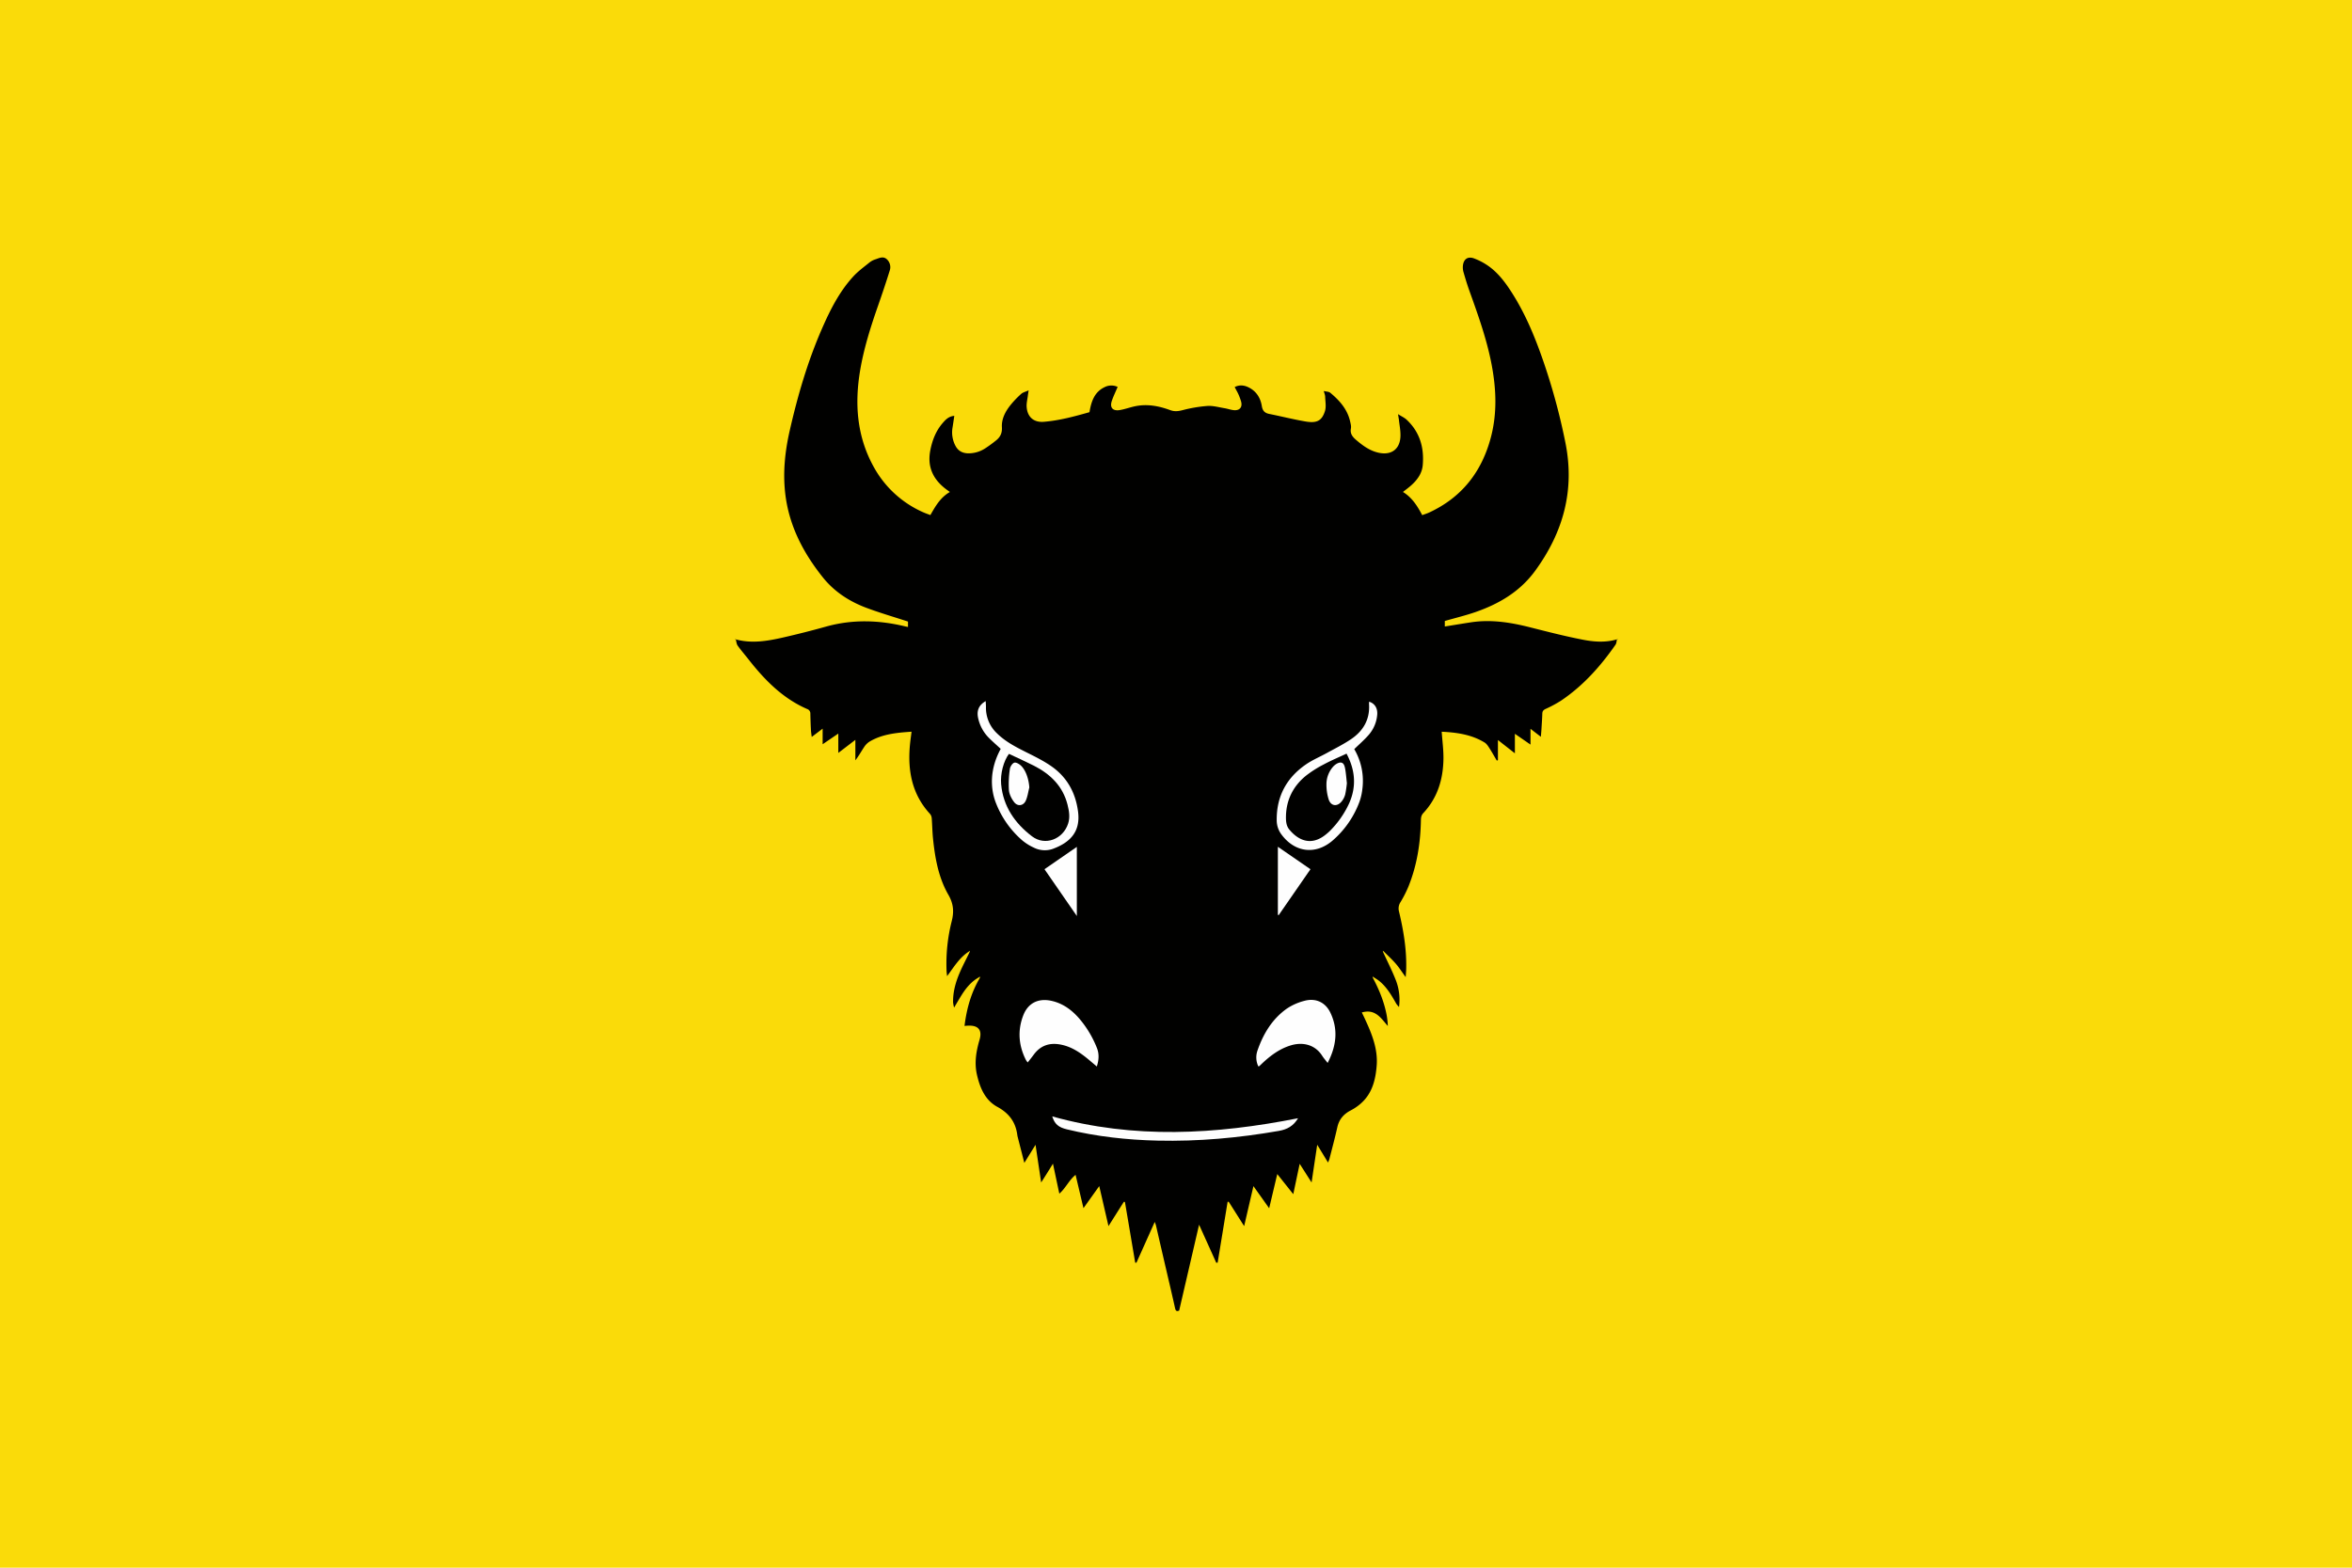
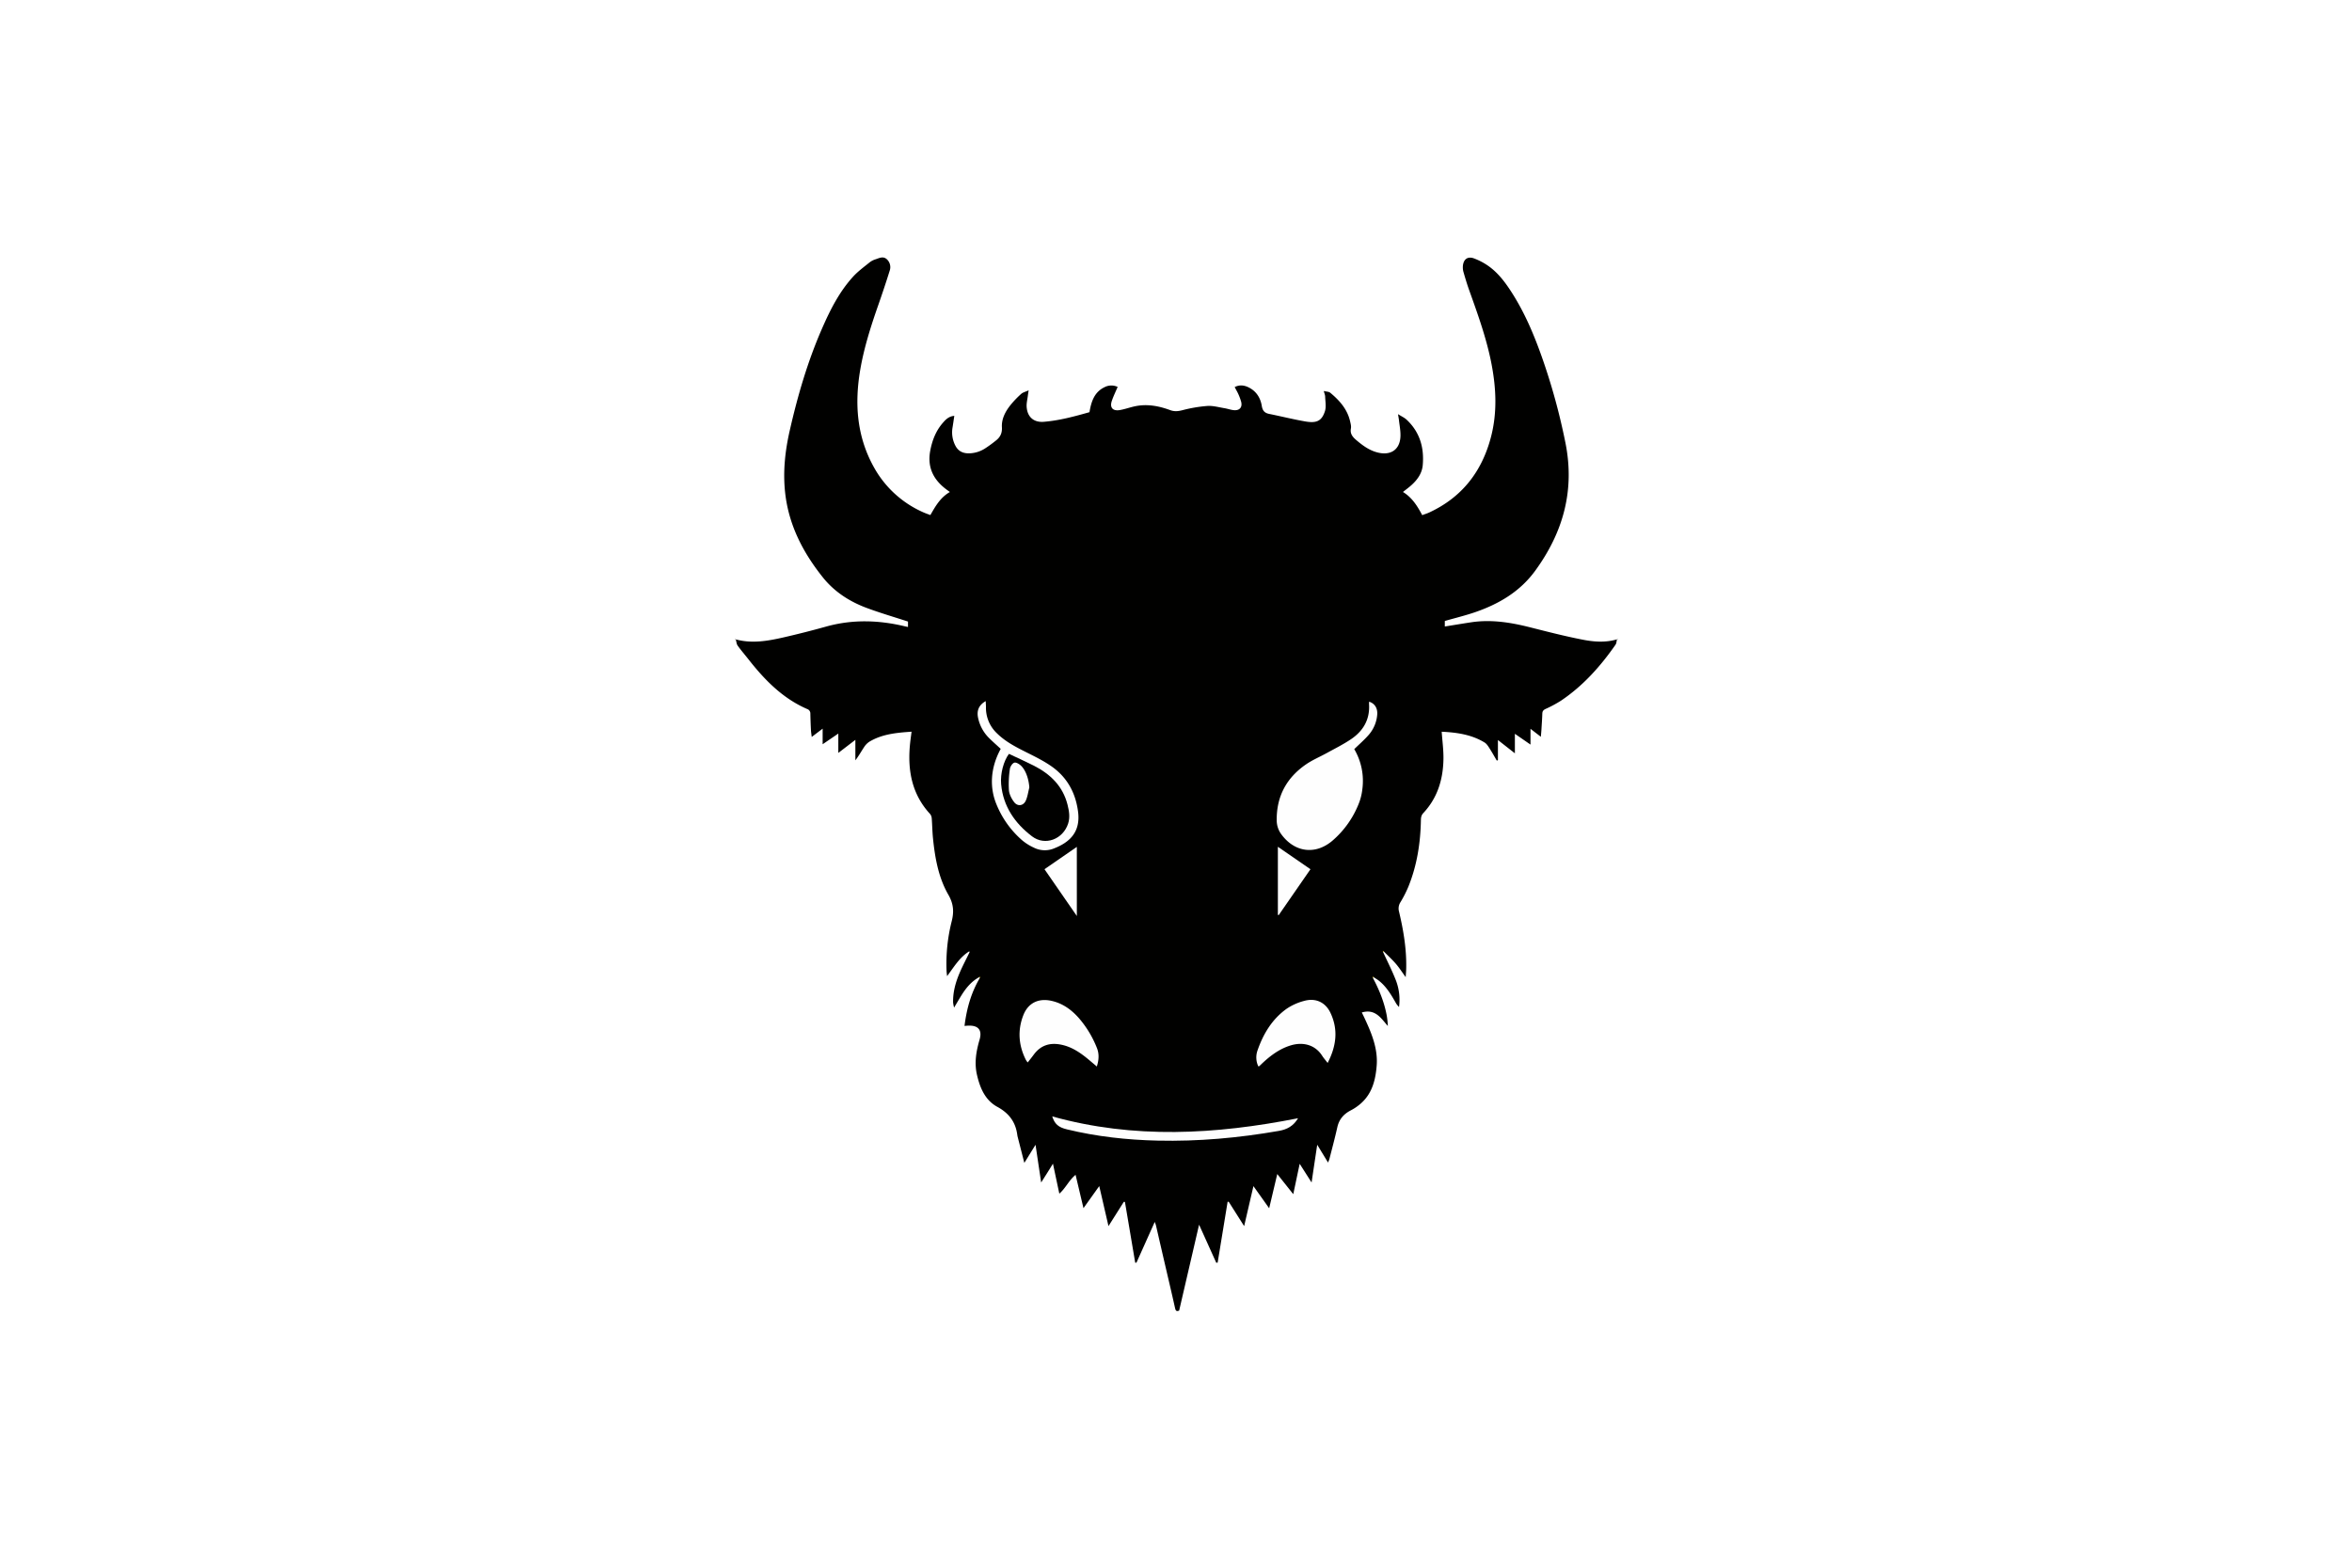
<svg xmlns="http://www.w3.org/2000/svg" id="Layer_1" width="1200" height="800" data-name="Layer 1" version="1.1" viewBox="0 0 1200 800">
  <defs id="defs12305">
    <style id="style12303">.cls-1{fill:#010100;}.cls-2{fill:#fadb09;}.cls-3{fill:#fefefe;}</style>
  </defs>
-   <path id="path12311" class="cls-2" d="m1200 0v800h-1200v-800z" />
  <g id="g12852" transform="matrix(.575 0 0 .575 356.435 100.952)">
    <path id="path12313" class="cls-1" transform="translate(-170.1,87.94)" d="m203 303.91c14.15 3.91 28.1 1.52 41.93-1.62q19.2-4.38 38.18-9.68c23.39-6.56 46.73-5.85 70.12-0.24 0.77 0.19 1.56 0.33 2.65 0.56v-4.81c-12.55-4.11-25-7.72-37.06-12.24-15-5.63-28.33-14.28-38.43-26.91-17.63-22.05-30.3-46.41-33.49-75-2.1-18.79-0.1-37.19 4.08-55.49 7.1-31.18 16.02-61.75 28.92-91.08 7.1-16.2 15.1-31.95 27.1-45.19 4.42-4.89 9.88-8.84 15-13a17 17 0 0 1 5.33-2.66c3.25-1.11 6.65-2.91 9.83 0.08a9.5 9.5 0 0 1 2.48 10.12c-3.19 10.25-6.64 20.5-10.19 30.67-6.6 18.85-12.64 37.85-16 57.6-5 29.69-3 58.44 11.76 85.35a92.56 92.56 0 0 0 44.4 40.86c1.93 0.87 3.94 1.53 6.14 2.38 4.5-7.91 8.88-15.61 17.29-20.48-1.73-1.28-3.18-2.29-4.56-3.4-10.78-8.65-15.5-19.46-12.81-33.46 1.74-9.05 4.92-17.25 10.91-24.24 2.59-3 5.32-6.06 10.4-6.47-0.53 3.51-1 6.83-1.54 10.14a25.51 25.51 0 0 0 2.56 16.45c2.39 4.5 6.06 6.43 10.88 6.67a27.07 27.07 0 0 0 15.19-4.22 107.72 107.72 0 0 0 9.29-6.71c4.05-3 6.18-6.56 5.86-12.16-0.45-7.57 3.16-14.22 7.82-20a84.65 84.65 0 0 1 9.33-9.7c1.45-1.32 3.66-1.79 6.56-3.12-0.35 2.38-0.55 3.57-0.69 4.76-0.4 3.29-1.28 6.61-1.07 9.85 0.58 9 6.25 14 15.12 13.32 13.82-1.1 27.14-4.73 40.63-8.55 1.53-9.19 4.18-17.76 13.32-22.16a13.16 13.16 0 0 1 11.67-0.26c-1.8 4.28-3.77 8.26-5.17 12.43-2 5.86 0.8 9.16 7 8.14 4.72-0.79 9.29-2.52 14-3.47 10.62-2.14 20.88-0.15 30.84 3.52 3.82 1.41 7.16 1 11 0a124.36 124.36 0 0 1 22-3.72c5-0.32 10.13 1.19 15.18 2 2.78 0.46 5.49 1.49 8.28 1.74 5.23 0.48 7.81-2.75 6.38-7.75a49.31 49.31 0 0 0-2.42-6.5c-0.88-2-2-3.82-3.23-6.24 4.16-2.13 8.13-1.71 11.93 0.07 7.06 3.29 10.93 9.34 12.12 16.69 0.72 4.4 2.64 6.28 6.7 7.09 10.59 2.14 21.09 4.77 31.73 6.63 9.77 1.71 14.74 0 17.62-9.19 1.22-3.89 0.3-8.48 0.17-12.75 0-1.38-0.64-2.75-1.23-5.06 2.45 0.62 4.52 0.54 5.71 1.53 8.18 6.8 15.16 14.54 17.63 25.33 0.48 2.09 1.12 4.37 0.74 6.39-0.87 4.68 1.46 7.47 4.64 10.21 5.87 5 12 9.53 19.71 11.28 11.65 2.64 19.46-3.22 19.63-15.2 0.07-4.61-0.87-9.24-1.38-13.86-0.14-1.27-0.4-2.53-0.8-5.11 3.22 2 5.8 3.15 7.73 5 11.7 11 15.58 24.89 14.19 40.36-0.66 7.21-4.83 13-10.23 17.8-2.22 2-4.62 3.72-7.32 5.88 8 4.9 12.71 12.28 17.09 20.57 2-0.77 4.06-1.38 6-2.25 29.17-13.45 46.93-36.27 55-67.07 5.63-21.59 4.65-43.2 0.48-64.87-4.36-22.63-12.2-44.19-19.92-65.79-1.84-5.16-3.4-10.42-4.92-15.69a15.51 15.51 0 0 1-0.55-5.42c0.52-6 4.23-8.85 9.88-6.76a56.33 56.33 0 0 1 13.39 7.17c8.6 6.27 14.83 14.8 20.48 23.69 11.21 17.64 19.29 36.76 26.25 56.4a557.67 557.67 0 0 1 21 76.39c8.43 42-1.88 79.26-26.76 113.45-13.59 18.66-32.16 29.51-53.27 36.84-8.76 3-17.82 5.2-27 7.83v4.9c8-1.27 15.62-2.56 23.29-3.72 17.81-2.7 35.14 0.09 52.38 4.45 15.46 3.91 30.92 7.9 46.56 10.94 10.06 2 20.45 2.77 30.63-0.3l-0.07-0.1c-0.42 1.65-0.41 3.59-1.32 4.89-13.4 19.27-28.88 36.59-48.52 49.76a108.09 108.09 0 0 1-13.6 7.28c-1.9 0.92-2.78 2-2.84 4.09-0.14 4.82-0.5 9.64-0.79 14.46-0.11 1.77-0.29 3.54-0.51 6.13l-9.18-7.07v14l-13.86-9.58v17.32l-15.05-11.8v17.9l-1 0.35c-2.22-3.76-4.34-7.59-6.7-11.26-1.14-1.78-2.44-3.75-4.18-4.8-11.7-7.13-24.76-8.9-38-9.54 0.57 8.35 1.67 16.28 1.55 24.18-0.28 18-5.23 34.47-17.81 47.94-1.81 1.93-2.15 3.88-2.19 6.27-0.37 20.28-3.43 40.09-11.07 59a103.85 103.85 0 0 1-7 13.77 10.33 10.33 0 0 0-1.36 8.41c3.89 16.38 6.71 32.94 6.4 49.87 0 2.44-0.27 4.87-0.47 8.34-3.35-4.58-5.8-8.45-8.76-11.88-3.34-3.85-7.13-7.31-10.72-10.94-0.72-0.37-0.23 0.53-0.58 0.56 3.67 8 7.66 15.86 10.92 24a47.93 47.93 0 0 1 3.21 24.79 24.73 24.73 0 0 1-2.39-2.88c-4.29-7.54-8.58-15.08-15.57-20.56-1.42-1.11-3-2-4.5-3-0.92-0.59-0.29 0.63-0.72 0.61 5.51 10.31 9.9 21.05 12.14 32.57a68.46 68.46 0 0 1 1.11 10.09c-6-6.8-11-15.5-23.07-12 1.21 2.5 2.16 4.38 3 6.29 6 12.92 11.3 26.21 10.2 40.7-0.94 12.34-3.79 24.46-13.59 33.36a43.7 43.7 0 0 1-9.34 6.51c-6.32 3.26-10.41 7.89-12 15-2.11 9.41-4.6 18.72-7 28.07-0.24 0.94-0.68 1.82-1.23 3.28l-9.61-15.81c-1.72 11.45-3.29 21.86-5 33.48-3.75-5.88-6.9-10.81-10.56-16.56-2 9.33-3.74 17.7-5.7 26.94l-14.2-17.86c-2.44 10.33-4.68 19.78-7.18 30.37l-13.96-19.65c-2.79 12-5.38 23.17-8.24 35.49l-13.67-21.57h-1l-8.85 54-1.24 0.06-15.23-33.76c-6 26-11.85 51.1-17.67 76.22-2.27 1-3.1 0.25-3.64-2.17-3.18-14.28-6.57-28.52-9.87-42.77q-3.54-15.3-7.06-30.59c-0.17-0.74-0.5-1.44-1.1-3.15l-16.22 36.16h-1.12q-4.54-26.94-9.11-53.89l-1-0.08-13.6 21.54c-2.81-12.21-5.4-23.42-8.19-35.52l-14 19.58c-2.41-10.2-4.61-19.46-7-29.57-5.92 4.85-8.72 11.7-14.42 16.72l-5.66-26.63c-3.51 5.77-6.68 10.77-10.45 16.69-1.74-11.55-3.31-22-5-33.45l-9.94 16.06c-2.14-8.34-4.06-15.88-6-23.41a14.77 14.77 0 0 1-0.26-1.48c-1.49-11.41-7.43-19.26-17.68-24.82-11-6-15.46-17-18.13-28.61-2.41-10.55-0.63-20.86 2.34-31 2.47-8.45-1-12.83-10.05-12.46-0.95 0-1.89 0.13-3.3 0.23 1.89-15.3 5.85-29.51 13.59-42.55-0.44 0 0.2-1.21-0.72-0.62-6.42 3.52-11 8.86-14.9 14.92-2.29 3.59-4.41 7.29-7.22 12a34 34 0 0 1-0.88-4.48c-0.22-9.12 2.15-17.74 5.65-26 2.7-6.38 6-12.52 9-18.76-0.35 0 0.15-0.92-0.57-0.57-8.41 5.36-13.31 13.72-19.41 21.89-0.17-1.63-0.43-3.25-0.48-4.89a153.63 153.63 0 0 1 4.5-43.55c2.24-8.65 1.75-15.73-2.92-23.84-8.82-15.33-11.86-32.71-13.63-50.19-0.59-5.79-0.63-11.64-1.09-17.44a7 7 0 0 0-1.47-4c-16.12-17.47-20-38.49-17.88-61.26 0.35-3.76 0.91-7.51 1.43-11.78-13.27 0.93-26.14 2.05-37.59 9a16.34 16.34 0 0 0-4.72 5c-2.47 3.71-4.61 7.64-7.54 11.41v-18.17l-15.13 11.59v-17.17l-13.91 9.48v-13.83l-9.69 7.34c-0.3-2.54-0.62-4.37-0.7-6.21-0.23-4.82-0.41-9.65-0.51-14.47a4.17 4.17 0 0 0-2.9-4.12c-21.58-9.4-37.46-25.58-51.7-43.69-3.29-4.19-6.81-8.21-9.89-12.54-1.08-1.53-1.16-3.76-1.7-5.67z" />
    <path id="path12315" class="cls-1" transform="translate(-170.1,87.94)" d="m203.06 303.81h-0.65l0.17-0.56 0.4 0.62z" />
    <path id="path12317" class="cls-1" transform="translate(-170.1,87.94)" d="m985 303.91 0.4-0.62c0.06 0.19 0.12 0.37 0.17 0.56h-0.64z" />
    <path id="path12319" class="cls-3" transform="translate(-170.1,87.94)" d="m523.44 683-7.44-6.28c-7.22-6-14.86-11.22-24.31-13.11-9.9-2-18.09 0.54-24.21 8.86-1.65 2.24-3.4 4.41-5.37 6.94a18.7 18.7 0 0 1-1.6-2.22c-6.49-12.86-7.53-26.17-2.33-39.6 4.25-11 13.45-15.4 24.91-12.89 10 2.19 17.86 7.89 24.48 15.42a92.07 92.07 0 0 1 15.91 26.34c2.15 5.37 1.83 10.62-0.04 16.54z" />
-     <path id="path12321" class="cls-3" transform="translate(-170.1,87.94)" d="m728.24 679.84c-2.08-2.71-3.72-4.55-5-6.6-5.77-8.92-16.18-12.63-28.18-8.84-10.07 3.17-18.19 9.42-25.7 16.6-0.59 0.56-1.17 1.14-1.78 1.69-0.1 0.09-0.3 0.07-0.85 0.19a18.52 18.52 0 0 1-0.82-13.8c5.11-14.9 13-28.1 26-37.36a50.3 50.3 0 0 1 15.73-7c10-2.73 18.7 1.28 23.15 10.75 6.93 14.73 5.27 29.28-2.55 44.37z" />
+     <path id="path12321" class="cls-3" transform="translate(-170.1,87.94)" d="m728.24 679.84c-2.08-2.71-3.72-4.55-5-6.6-5.77-8.92-16.18-12.63-28.18-8.84-10.07 3.17-18.19 9.42-25.7 16.6-0.59 0.56-1.17 1.14-1.78 1.69-0.1 0.09-0.3 0.07-0.85 0.19a18.52 18.52 0 0 1-0.82-13.8c5.11-14.9 13-28.1 26-37.36a50.3 50.3 0 0 1 15.73-7c10-2.73 18.7 1.28 23.15 10.75 6.93 14.73 5.27 29.28-2.55 44.37" />
    <path id="path12323" class="cls-3" transform="translate(-170.1,87.94)" d="m751.86 401.33a55.72 55.72 0 0 1 7.15 35.8 49.43 49.43 0 0 1-2.6 11.12 84 84 0 0 1-24 34.42c-15.13 12.8-33.49 10.3-45.25-5.73a21.06 21.06 0 0 1-4.11-12.6c-0.18-21.14 8.77-37.62 26-49.47 5.7-3.93 12.23-6.65 18.32-10 7.25-4 14.74-7.71 21.6-12.33 10.94-7.36 16.92-17.67 16-31.3a15.05 15.05 0 0 1 0.1-2c4.85 1.49 7.57 5.62 7.18 11.29a31 31 0 0 1-7.88 18.5c-3.73 4.21-8.03 7.97-12.51 12.3z" />
    <path id="path12325" class="cls-3" transform="translate(-170.1,87.94)" d="m438.16 401.1c-3.92-3.64-7.71-6.89-11.17-10.45a35.25 35.25 0 0 1-8.68-16.07c-1.82-7.11 0.22-12.22 6.52-15.86 0.09 1.93 0.25 3.66 0.23 5.39a31.09 31.09 0 0 0 9.8 23.23c7.47 7.36 16.61 12.05 25.85 16.7 8 4 16.17 8 23.36 13.18 13.29 9.64 20.57 23.17 22.7 39.53 2.26 17.25-6.29 27.15-22.29 33.08a21.53 21.53 0 0 1-17-1.11 45.2 45.2 0 0 1-10.1-6.31 84.09 84.09 0 0 1-23.22-32.64c-5.64-13.94-5.58-31.15 4-48.67z" />
    <path id="path12327" class="cls-3" transform="translate(-170.1,87.94)" d="m483.87 727.3c72.45 20.22 145 16.08 218.13 1.61-4.13 6.94-9.73 10-17.19 11.26-35.53 6.2-71.27 9.44-107.34 8.61-27.18-0.62-54.11-3.56-80.59-10-7.54-1.78-10.88-4.78-13.01-11.48z" />
    <path id="path12329" class="cls-3" transform="translate(-170.1,87.94)" d="m505.71 549.44-28.71-41.53 28.7-19.82z" />
    <path id="path12331" class="cls-3" transform="translate(-170.1,87.94)" d="m684.08 548.3v-60.3l28.92 19.92-28.27 40.84c-0.22-0.15-0.44-0.3-0.65-0.46z" />
-     <path id="path12333" class="cls-2" transform="translate(-170.1,87.94)" d="m410 580.86 0.86-0.57-0.29 1.14a3.84 3.84 0 0 1-0.57-0.57z" />
    <path id="path12335" class="cls-2" transform="translate(-170.1,87.94)" d="m777.44 581.42c-0.09-0.38-0.19-0.75-0.29-1.13l0.87 0.57a3.08 3.08 0 0 1-0.58 0.56z" />
    <path id="path12337" class="cls-2" transform="translate(-170.1,87.94)" d="m418.89 603.78 0.93-0.54-0.21 1.16a4.71 4.71 0 0 1-0.72-0.62z" />
    <path id="path12339" class="cls-2" transform="translate(-170.1,87.94)" d="m768.39 604.39-0.21-1.16 0.93 0.55a4.65 4.65 0 0 1-0.72 0.61z" />
-     <path id="path12341" class="cls-1" transform="translate(-170.1,87.94)" d="m745 405.34c7.76 14.57 9 29.26 2.25 44.26a84.36 84.36 0 0 1-16.38 23.71 47 47 0 0 1-4.49 4c-13.38 10.69-24.85 4.29-32.21-4.68-2.9-3.53-3-8.06-2.89-12.37 0.46-14.31 6.51-26.08 17.43-35.09a97.74 97.74 0 0 1 15.91-10.17c6.38-3.47 13.18-6.3 20.38-9.66z" />
    <path id="path12343" class="cls-1" transform="translate(-170.1,87.94)" d="m445.45 405.53c7.36 3.47 14.78 6.77 22 10.43 14.71 7.45 25.83 18.17 30 34.72 1.36 5.47 2.38 11 0.53 16.71-4.51 13.95-20.46 20.17-32.09 11.31-15.15-11.56-25.59-26.52-27.36-46.25-0.84-9.29 2.19-20.58 6.92-26.92z" />
    <path id="path12345" class="cls-3" transform="translate(-170.1,87.94)" d="m745.32 431.5a91.64 91.64 0 0 1-1.48 10 16.63 16.63 0 0 1-3.1 6.15c-3.93 5-9.55 4.37-11.55-1.58a43.15 43.15 0 0 1-2-13.66 23.42 23.42 0 0 1 5.94-15.52c1.59-1.81 4.3-3.63 6.52-3.65 3.06 0 3.76 3.42 4.22 6 0.68 3.9 0.95 7.89 1.45 12.26z" />
    <path id="path12347" class="cls-3" transform="translate(-170.1,87.94)" d="m463.55 435.39c-1 3.83-1.51 7.85-3.05 11.45-2.05 4.82-7.2 5.69-10.4 1.57-2.33-3-4.35-7-4.67-10.68a89.05 89.05 0 0 1 0.88-18.86c0.27-2.08 2.27-5.1 4-5.53s4.6 1.42 6.18 3c4.22 4.32 6.6 12.05 7.06 19.05z" />
  </g>
</svg>